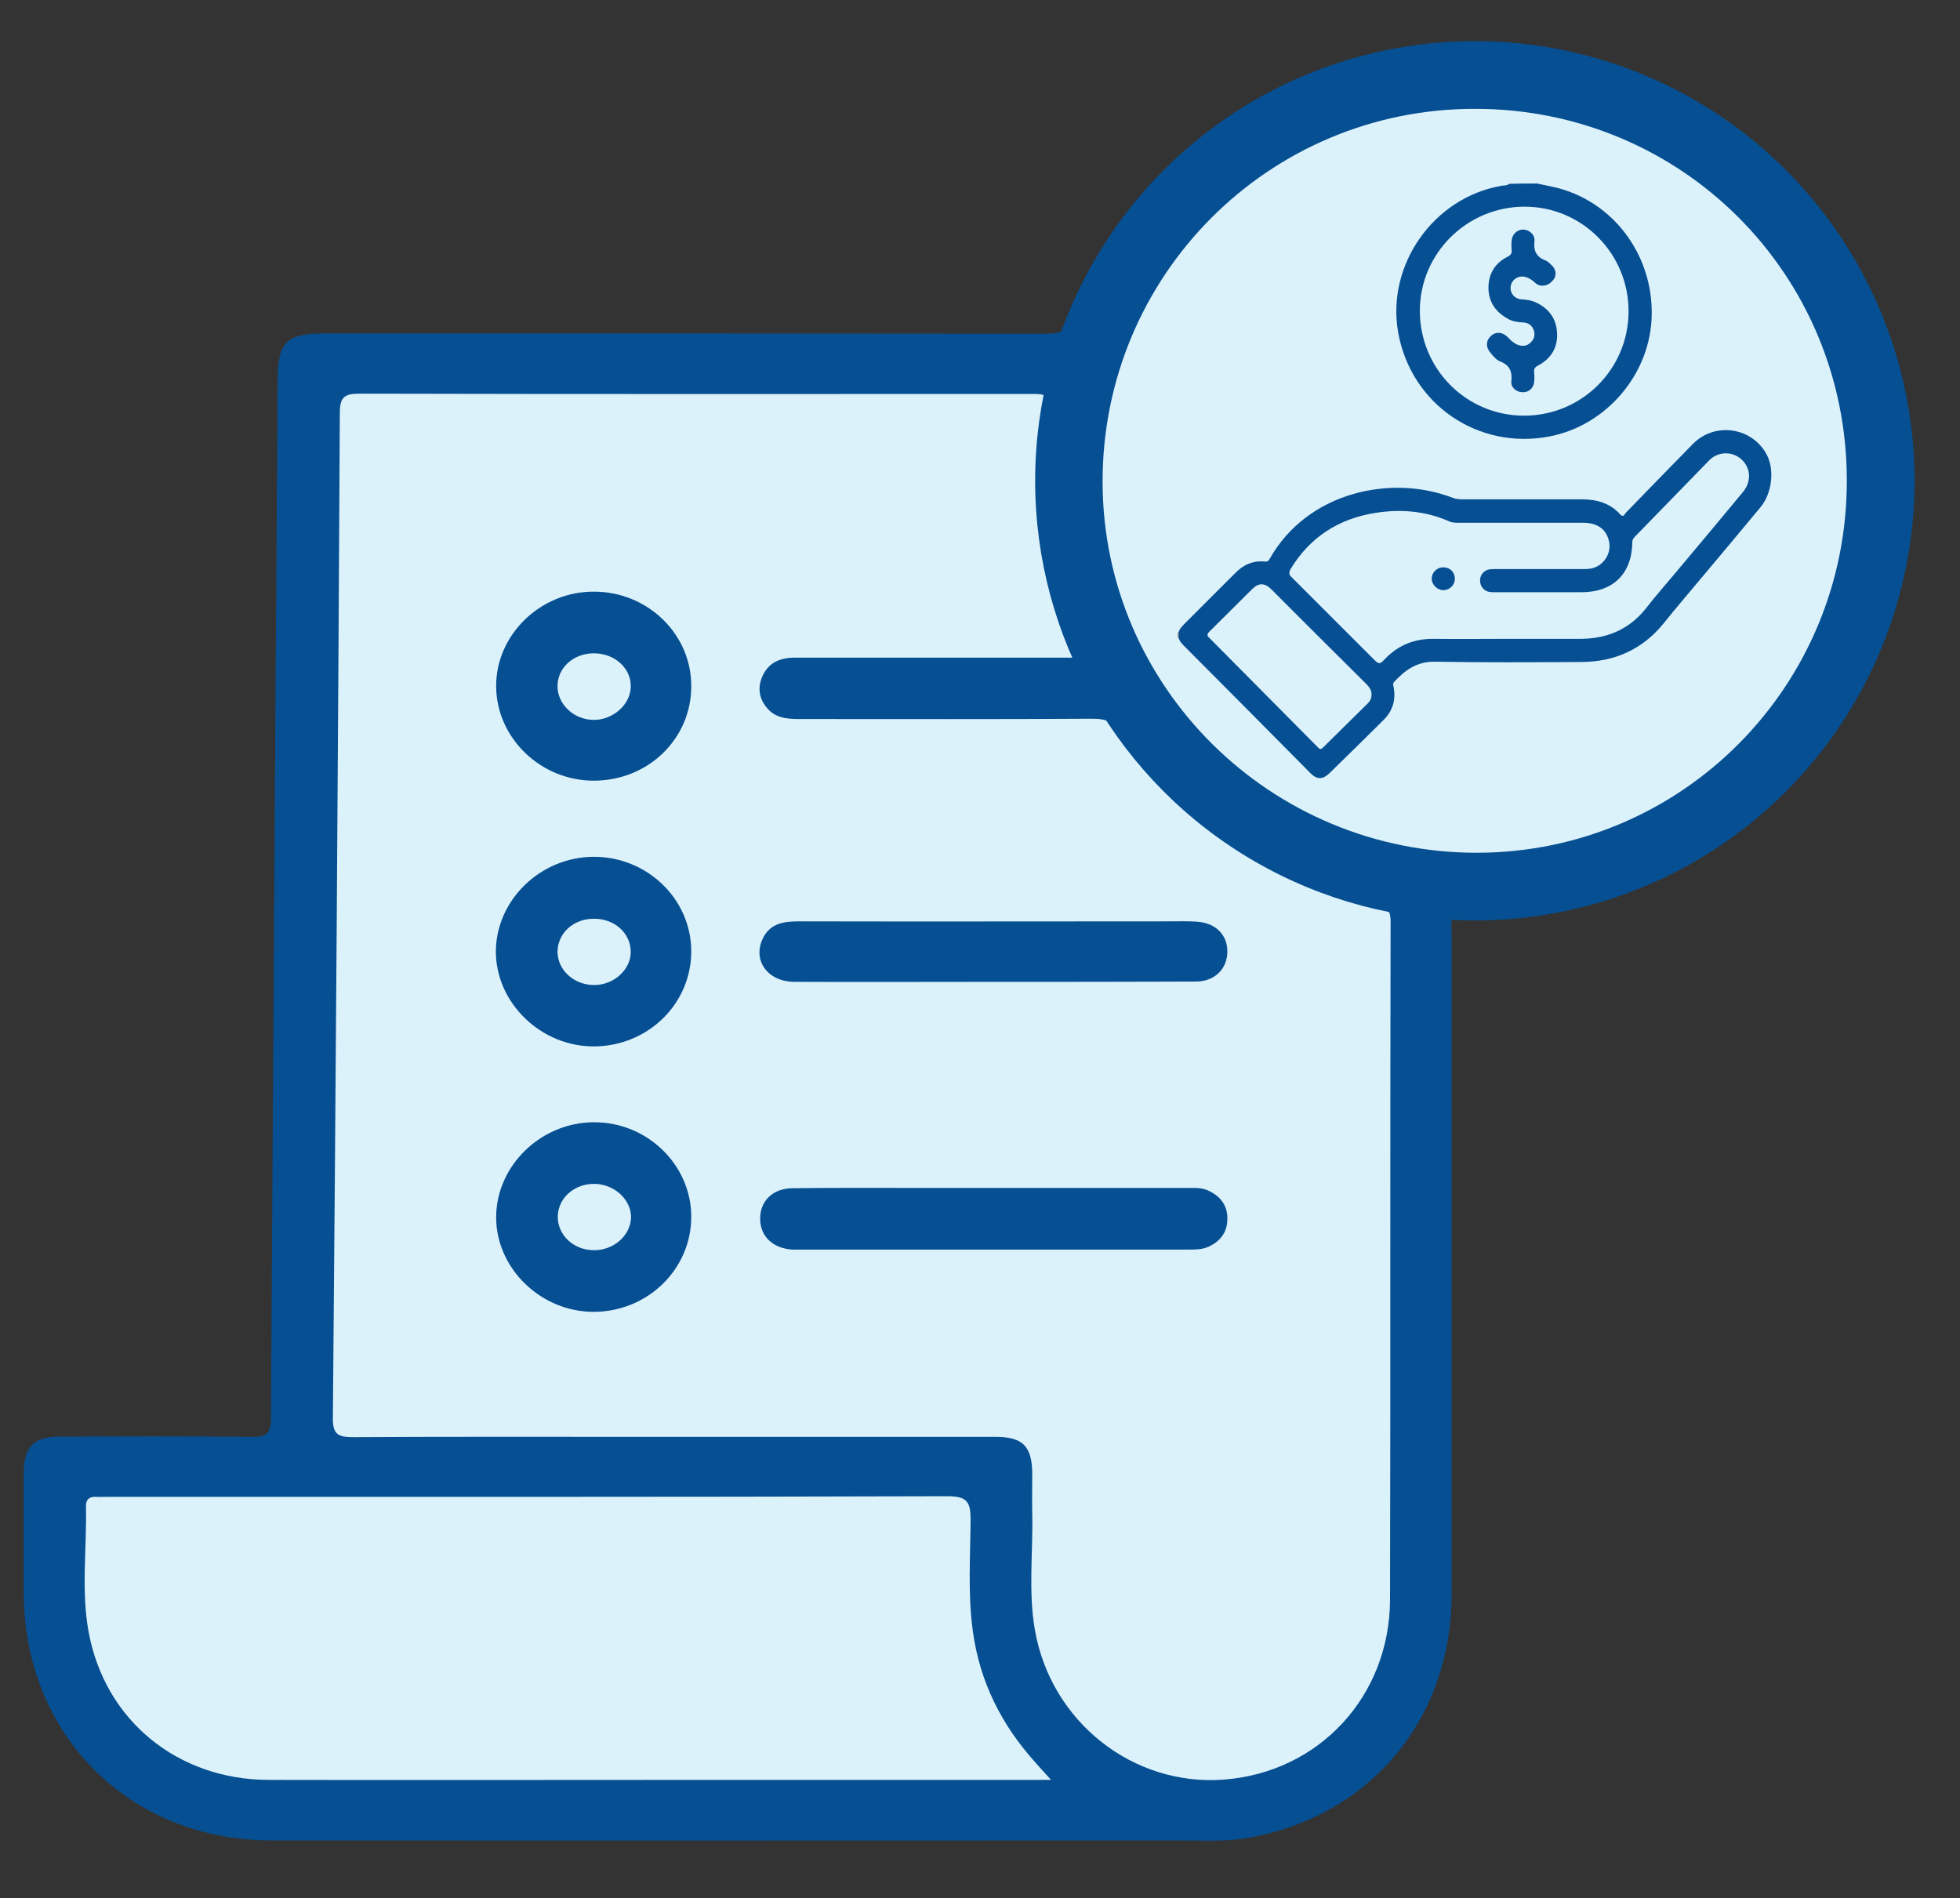
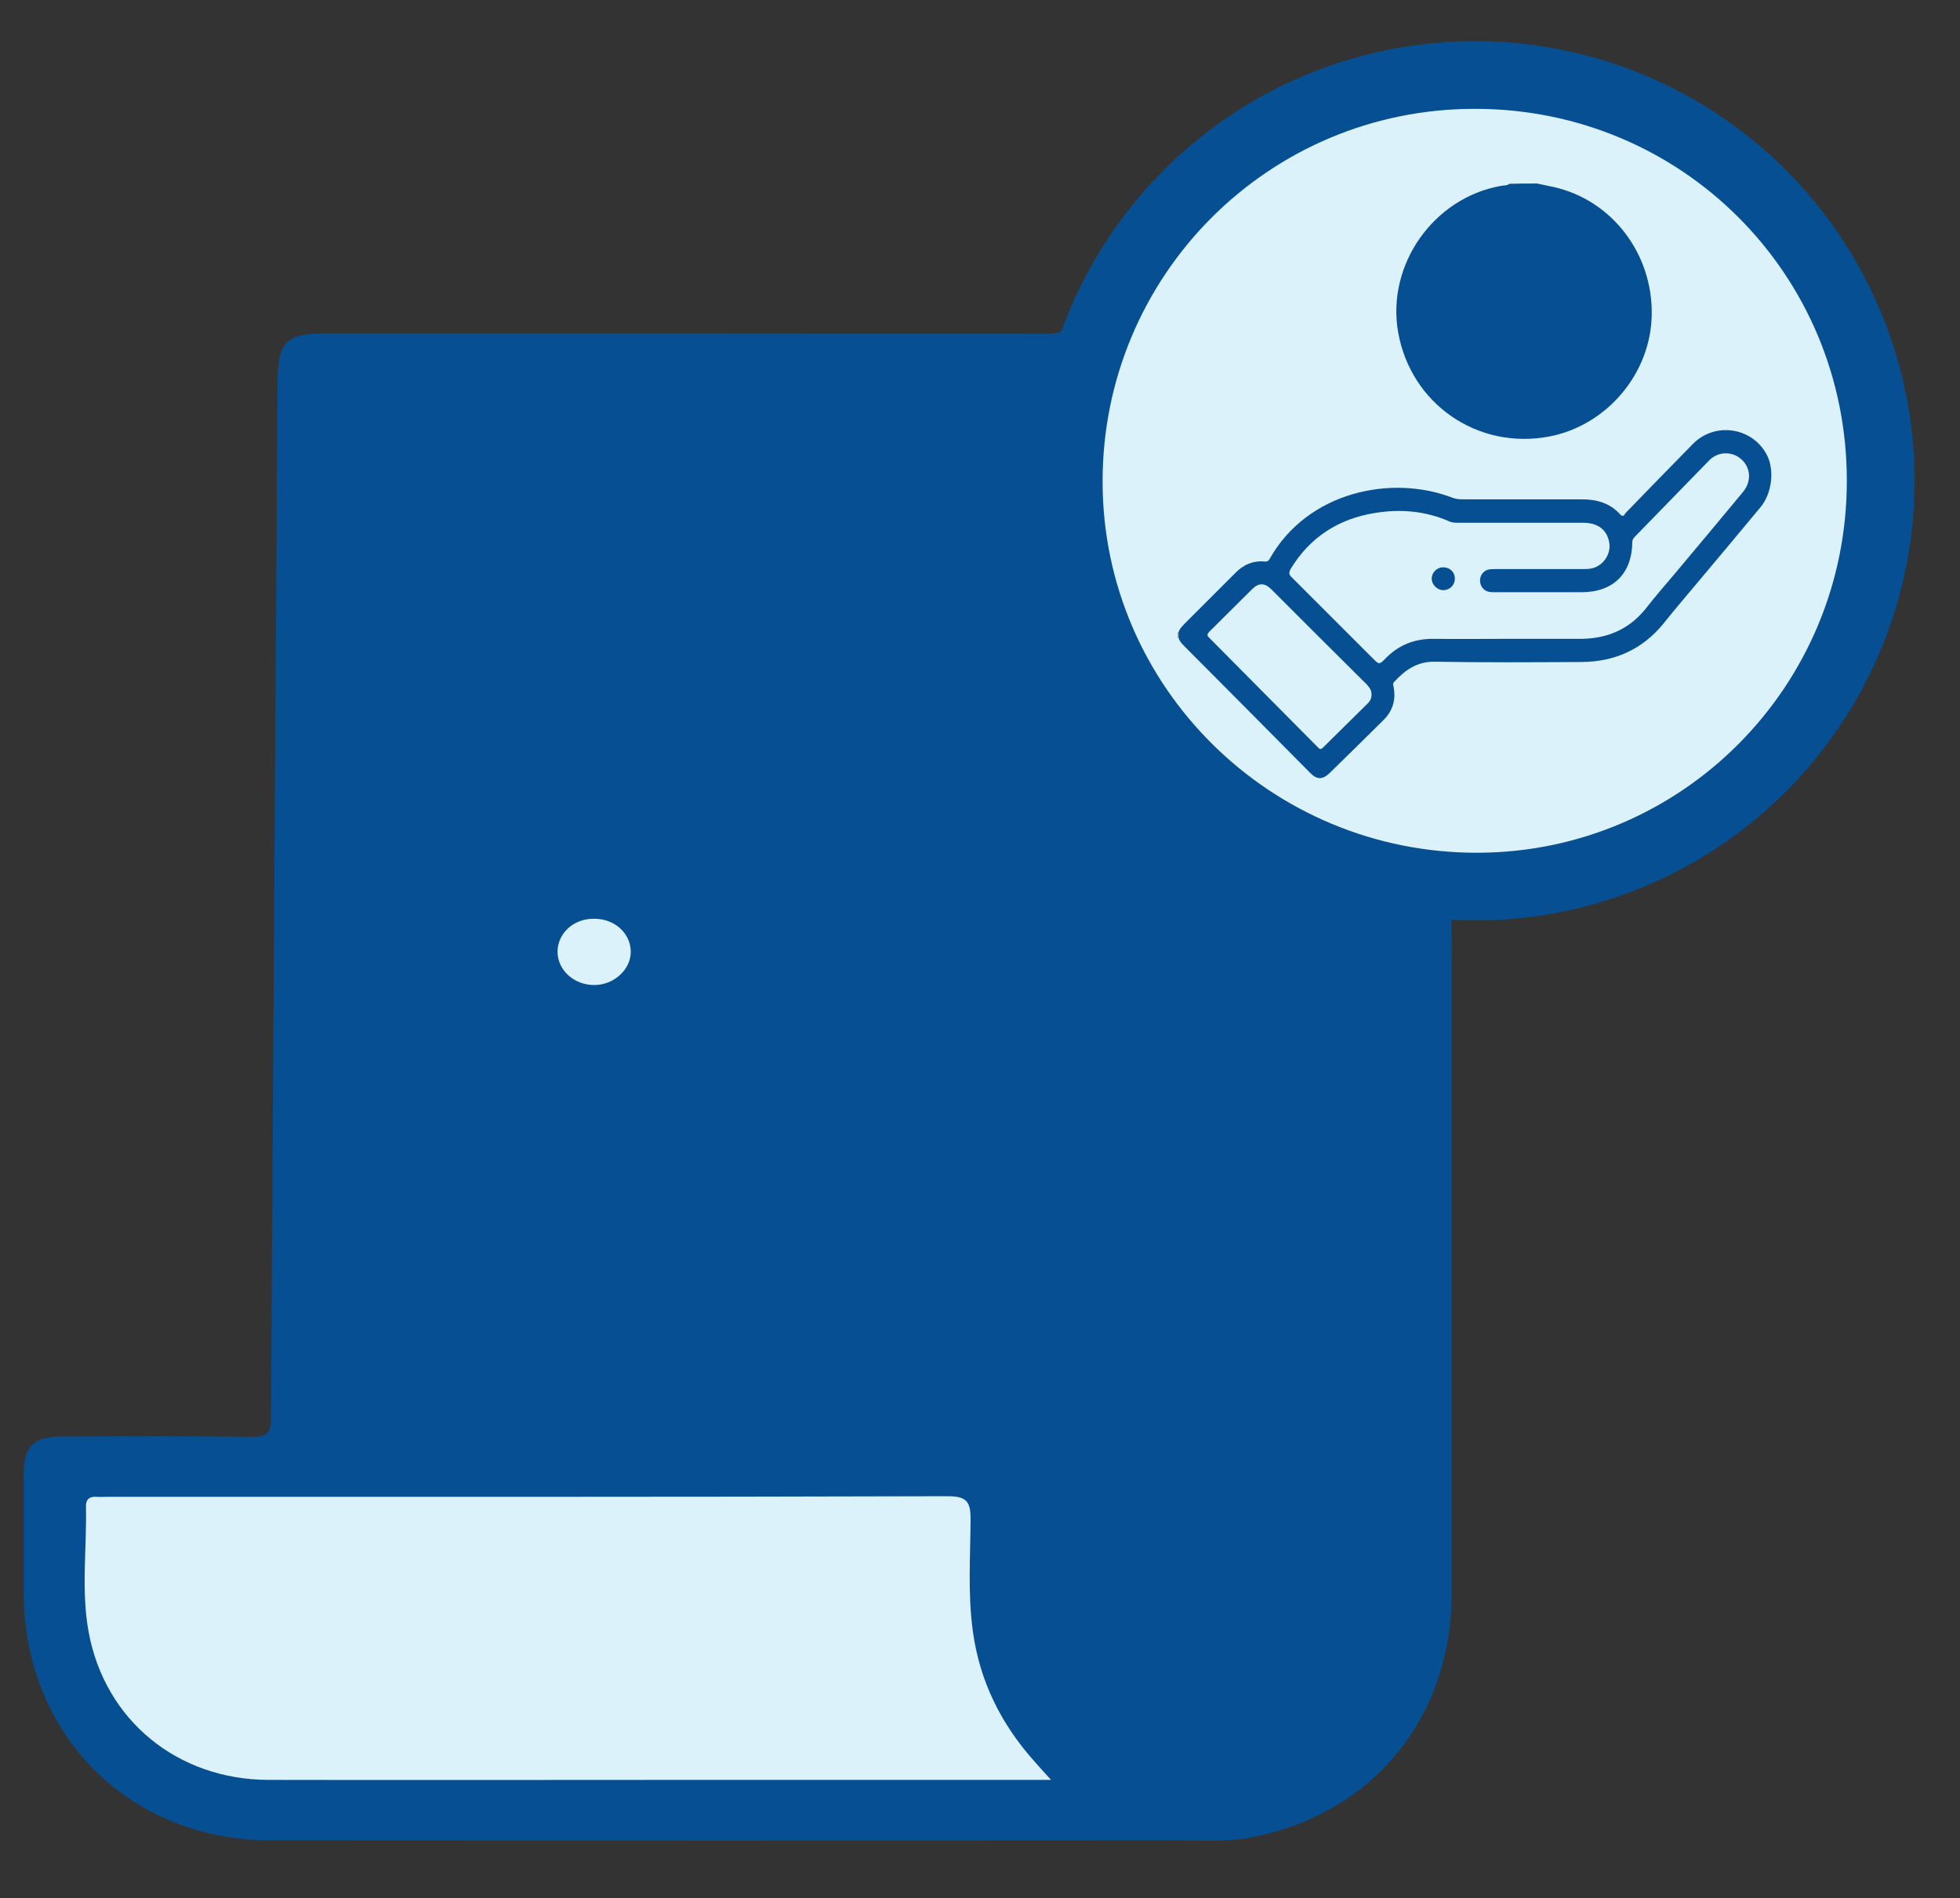
<svg xmlns="http://www.w3.org/2000/svg" version="1.1" id="Layer_1" x="0px" y="0px" viewBox="0 0 677.1 655.7" style="enable-background:new 0 0 677.1 655.7;" xml:space="preserve">
  <rect x="0" y="0" width="677.1" height="655.7" fill="#333333" stroke="none" />
  <style type="text/css">
	.st0{fill:#064F92;}
	.st1{fill:#DCF2FB;}
	.st2{fill:#A0A0A0;}
	.st3{fill:none;stroke:#064F92;stroke-width:4;stroke-miterlimit:10;}
</style>
  <g>
    <g>
      <path class="st0" d="M659.3,183.9c-3,4.8-2.5,10.4-3.7,15.6c-14.1,62.6-68.4,110.2-132.4,115.6c-5.9,0.5-11.8,0.7-17.8,0.7    c-3,0-4.1,0.7-4,3.8c0.2,5.5,0.1,11,0.1,16.5c0,71.4,0,142.8,0,214.3c0,43-27.3,76.3-69,84.3c-8.6,1.7-17.3,1.1-26,1.1    c-104.3,0.1-208.5,0.1-312.8,0c-49,0-85.4-36.4-85.5-85.5c0-13.8,0-27.5,0-41.3c0-9.2,3.4-12.7,12.6-12.7    c22-0.1,44.1-0.2,66.1,0.1c5.2,0.1,6.7-1.2,6.7-6.5c0.7-119.5,1.5-239,2.3-358.6c0.1-13.1,3.1-16.1,16-16.1    c83.3,0,166.6,0,249.9,0.1c5,0,7.1-1.4,9.1-6.1c24.3-58.3,80.4-94.7,142.5-92.8c74.4,2.2,135.9,58.2,144.6,131.8    c0.1,1-0.1,2.2,1.2,2.6C659.3,161.9,659.3,172.9,659.3,183.9z" />
-       <path class="st1" d="M372.1,227.2c-8.4,0-16.4,0-24.4,0c-24.4,0-48.7,0-73.1,0c-5.1,0-9.2,1.7-11.3,6.6c-1.6,3.8-1.1,7.5,1.6,10.7    c3,3.7,7.2,3.9,11.6,3.9c33.7,0,67.4,0.1,101.1-0.1c4.8,0,7.5,1.4,10.3,5.3c21.6,30.1,50.7,49.4,86.7,58.1c4.2,1,5.8,2.2,5.8,6.9    c-0.2,78,0,156-0.2,234c-0.1,33.5-24.6,59.7-57.4,62.2c-31.3,2.4-59.8-19.9-65.3-51.8c-2.3-13.2-0.6-26.7-0.9-40    c-0.1-4.7,0-9.3,0-14c-0.1-9.4-3.3-12.6-12.6-12.6c-39.6,0-79.3,0-118.9,0c-34.3,0-68.7-0.1-103,0.1c-5.3,0-7.2-0.9-7.1-6.8    c1-115.7,1.8-231.4,2.4-347.1c0-5.4,1.6-6.6,6.8-6.6c77.4,0.2,154.7,0.1,232.1,0.1c4.4,0,6.9,0,5.9,6c-4.6,28-1.2,55.3,9.3,81.6    C371.6,224.6,371.7,225.6,372.1,227.2z" />
      <path class="st1" d="M638,166c0.1,71-56.9,128.4-127.5,128.6c-71.4,0.2-129.5-57.2-129.6-128.1c-0.1-71.3,57.4-129,128.7-128.9    C580.9,37.6,638,94.7,638,166z" />
      <path class="st1" d="M363.1,614.9c-43.9,0-86.3,0-128.6,0c-47.3,0-94.5,0.1-141.8,0c-31.3-0.1-56.5-20.5-62.1-51.2    c-2.6-14.2-0.6-28.8-0.9-43.2c-0.1-2.4,1.1-3.5,3.4-3.4c1.5,0.1,3,0,4.4,0c96.6,0,193.3,0.1,289.9-0.2c6.7,0,7.9,2,7.9,8.1    c-0.1,12.9-1,25.8,0.8,38.7c2.4,17.4,9.9,32.2,21.5,45.1C359.2,610.6,360.7,612.3,363.1,614.9z" />
      <path class="st0" d="M343.5,410.4c22.2,0,44.4,0,66.6,0c2.5,0,5.1-0.2,7.5,1c4.2,2,6.6,5.3,6.4,10c-0.1,4.4-2.5,7.5-6.5,9.3    c-2.2,1-4.5,1-6.8,1c-44.9,0-89.7,0-134.6,0c-0.8,0-1.7,0-2.5,0c-6.7-0.5-11-4.6-11-10.7c0-6.1,4.3-10.4,11.1-10.5    c15.4-0.2,30.9-0.1,46.3-0.1C327.8,410.4,335.6,410.4,343.5,410.4z" />
      <path class="st0" d="M343.2,339.2c-22.9,0-45.8,0.1-68.7,0c-9.1,0-14.4-7.1-11.2-14.5c2.4-5.6,7.2-6.4,12.6-6.4    c42.8,0.1,85.6,0,128.4,0c3,0,5.9-0.1,8.9,0.1c6.5,0.3,10.7,4.3,10.8,10.1c0.1,6-4.2,10.6-10.9,10.6c-22,0.1-44.1,0.1-66.1,0.1    C345.7,339.2,344.5,339.2,343.2,339.2z" />
      <path class="st0" d="M238.8,420.2c0.1,18-14.7,32.7-33.2,33c-18.5,0.3-34.3-14.9-34.2-32.8c0.1-17.7,15.4-32.6,33.7-32.7    C223.5,387.6,238.7,402.3,238.8,420.2z" />
-       <path class="st0" d="M238.8,328.5c0.1,18-14.6,32.7-33.2,33c-18.5,0.3-34.3-14.9-34.3-32.8c0.1-17.8,15.4-32.6,33.7-32.7    C223.5,295.9,238.7,310.5,238.8,328.5z" />
      <path class="st0" d="M238.8,237.1c0,18.1-14.8,32.5-33.5,32.6c-18.4,0.1-33.7-14.6-33.9-32.4c-0.2-18,15.4-33.1,34-32.9    C223.9,204.5,238.9,219.2,238.8,237.1z" />
-       <path class="st1" d="M204.9,431.9c-6.9-0.1-12.4-5.4-12.2-11.8c0.2-6.4,5.9-11.3,12.9-11.1c6.9,0.2,12.6,5.7,12.4,11.8    C217.7,427,211.8,432.1,204.9,431.9z" />
      <path class="st1" d="M217.9,328.7c0.1,6.2-5.8,11.6-12.6,11.6c-7,0-12.6-5.1-12.7-11.4c0-6.4,5.4-11.5,12.5-11.5    C212.2,317.3,217.8,322.3,217.9,328.7z" />
-       <path class="st1" d="M217.9,237.3c-0.1,6.1-6.2,11.5-12.9,11.4c-6.9-0.1-12.5-5.5-12.4-11.8c0.1-6.4,5.7-11.3,12.8-11.2    C212.5,225.8,218.1,231,217.9,237.3z" />
    </g>
  </g>
  <g>
    <path class="st0" d="M531,63.4c1.9,0.4,3.8,0.8,5.7,1.2c20.1,4.5,34.3,23,33.9,44.2c-0.3,20.2-15.5,38.2-35.4,42   c-24.7,4.7-47.8-11.2-52.2-36c-4.1-23.3,12.2-46.5,35.6-50.6c0.9-0.2,2,0,2.8-0.7C524.6,63.4,527.8,63.4,531,63.4z" />
    <path class="st2" d="M407.2,220.4l-0.2,0l-0.2,0c0-0.7,0-1.3,0-2c0.1,0,0.2,0,0.4,0C407.8,219,407.9,219.7,407.2,220.4z" />
    <path class="st0" d="M407.2,220.4c0-0.7,0-1.4,0-2.1c0.3-1.1,1.1-1.8,1.8-2.6c5.9-5.9,11.8-11.8,17.7-17.7c2.8-2.9,6.2-4.4,10.2-4   c0.9,0.1,1.3-0.2,1.7-0.9c13.1-23.3,42.2-29.3,63.3-21.1c1.1,0.4,2.2,0.5,3.3,0.5c13.7,0,27.5,0,41.2,0c5.2,0,9.8,1.3,13.3,5.2   c1.1,1.2,1.5,0,1.9-0.5c7.7-7.9,15.4-15.9,23.2-23.8c7.5-7.7,20.4-5.9,25.5,3.6c2.8,5.2,1.9,13.4-2.1,18.2   c-6.7,8.1-13.5,16.2-20.3,24.3c-4.4,5.3-9,10.6-13.3,16c-7.3,8.9-16.8,13.1-28.1,13.2c-16.9,0.1-33.9,0.2-50.8-0.1   c-6.2-0.1-10.3,2.9-14.1,7c-0.5,0.6-0.3,1.1-0.2,1.6c0.9,4.4-0.2,8.3-3.4,11.5c-6.2,6.1-12.4,12.3-18.7,18.4   c-2.4,2.3-4.4,2.3-6.7-0.1c-14.6-14.7-29.2-29.5-43.9-44.2C408.1,222.1,407.4,221.4,407.2,220.4z" />
-     <path class="st1" d="M526.5,143.6c-20,0-36-16.2-36-36.2c0-19.9,16.3-36,36.2-36c19.9,0,36,16.3,35.9,36.3   C562.5,127.6,546.4,143.6,526.5,143.6z" />
    <path class="st1" d="M520.1,220.7c-8.2,0-16.4,0.1-24.6,0c-6.7-0.1-12.2,2-16.9,6.8c-2.1,2.2-2.2,2.1-4.4-0.1   c-9.3-9.3-18.6-18.6-27.9-27.9c-1.1-1-1.1-1.7-0.4-3c6.7-11,16.6-17.3,29.2-19.3c8.7-1.4,17.3-0.7,25.5,2.9   c1.1,0.5,2.2,0.5,3.3,0.5c14.3,0,28.7,0,43,0c5.1,0,8.2,2.4,9,6.7c0.8,4.1-2.1,8.3-6.2,9.1c-1,0.2-2,0.2-3,0.2   c-9.9,0-19.9,0-29.8,0c-0.8,0-1.6,0-2.4,0.1c-1.8,0.3-3.1,1.8-3.2,3.6c-0.1,1.9,1,3.6,2.8,4.1c0.8,0.2,1.7,0.2,2.6,0.2   c9.9,0,19.7,0,29.6,0c11,0,17.5-6.4,17.6-17.4c0-0.8,0.4-1.2,0.8-1.7c8.6-8.8,17.1-17.6,25.7-26.4c3.1-3.2,8-3.3,11.2-0.4   c3.3,3,3.5,7.7,0.5,11.3c-7.5,9.1-15.1,18.1-22.7,27.2c-3.6,4.3-7.4,8.6-10.9,13.1c-5.7,7.1-13.2,10.3-22.2,10.4   C537.7,220.7,528.9,220.7,520.1,220.7z" />
    <path class="st1" d="M473.8,240c0,1.3-0.5,2.2-1.3,3c-5.1,5.1-10.3,10.1-15.4,15.2c-0.8,0.8-1.2,0.7-1.9-0.1   c-12.5-12.6-25-25.2-37.5-37.8c-0.8-0.8-0.7-1.2,0-2c5-4.9,9.9-9.9,14.9-14.8c2.2-2.2,4.3-2.2,6.6,0.1c11,11,22,22,33,32.9   C473.1,237.5,473.9,238.6,473.8,240z" />
    <path class="st0" d="M532.7,98.7c-0.9,0-1.8-0.4-2.6-1.2c-0.9-0.8-1.9-1.5-3.1-1.8c-2.3-0.7-4.7,0.8-5.1,3.1   c-0.4,2.3,1.2,4.4,3.6,4.6c1.7,0.1,3.3,0.3,4.9,1c4.5,2,7.2,5.5,7.5,10.5c0.3,5.1-2,8.9-6.4,11.3c-1.2,0.6-1.7,1.2-1.5,2.5   c0.1,1.1,0.1,2.1,0,3.2c-0.2,2.2-1.9,3.7-4,3.6c-2.1,0-4.1-1.6-3.9-3.7c0.4-3.5-0.6-5.7-4-7c-1.2-0.5-2.2-1.7-3.1-2.8   c-1.8-2-1.7-4.3,0-5.9c1.7-1.6,4-1.5,5.9,0.4c0.9,1,1.9,1.9,3.1,2.5c1.7,0.7,3.3,0.7,4.7-0.6c1.2-1.1,1.7-2.5,1.2-4.2   c-0.6-1.8-1.9-2.7-3.7-2.8c-2-0.1-4-0.4-5.7-1.5c-4.1-2.4-6.4-6-6.3-10.8c0.1-4.7,2.4-8.3,6.6-10.4c1.1-0.6,1.6-1.2,1.4-2.4   c-0.1-1-0.1-2,0-3c0.1-2.3,1.8-3.9,3.9-4c2.1,0,4.2,1.7,4,3.9c-0.4,3.4,0.6,5.6,3.9,6.8c0.9,0.4,1.7,1.3,2.4,2   c1.1,1.3,1.3,2.8,0.5,4.3C535.7,97.9,534.5,98.7,532.7,98.7z" />
    <path class="st0" d="M502.6,199.9c0,2.2-1.7,3.9-3.9,4c-2.2,0-4.1-1.9-4.1-4c0-2.2,1.9-4,4.1-3.9   C500.9,196,502.6,197.7,502.6,199.9z" />
  </g>
  <circle class="st3" cx="509.5" cy="166.1" r="149.9" />
</svg>